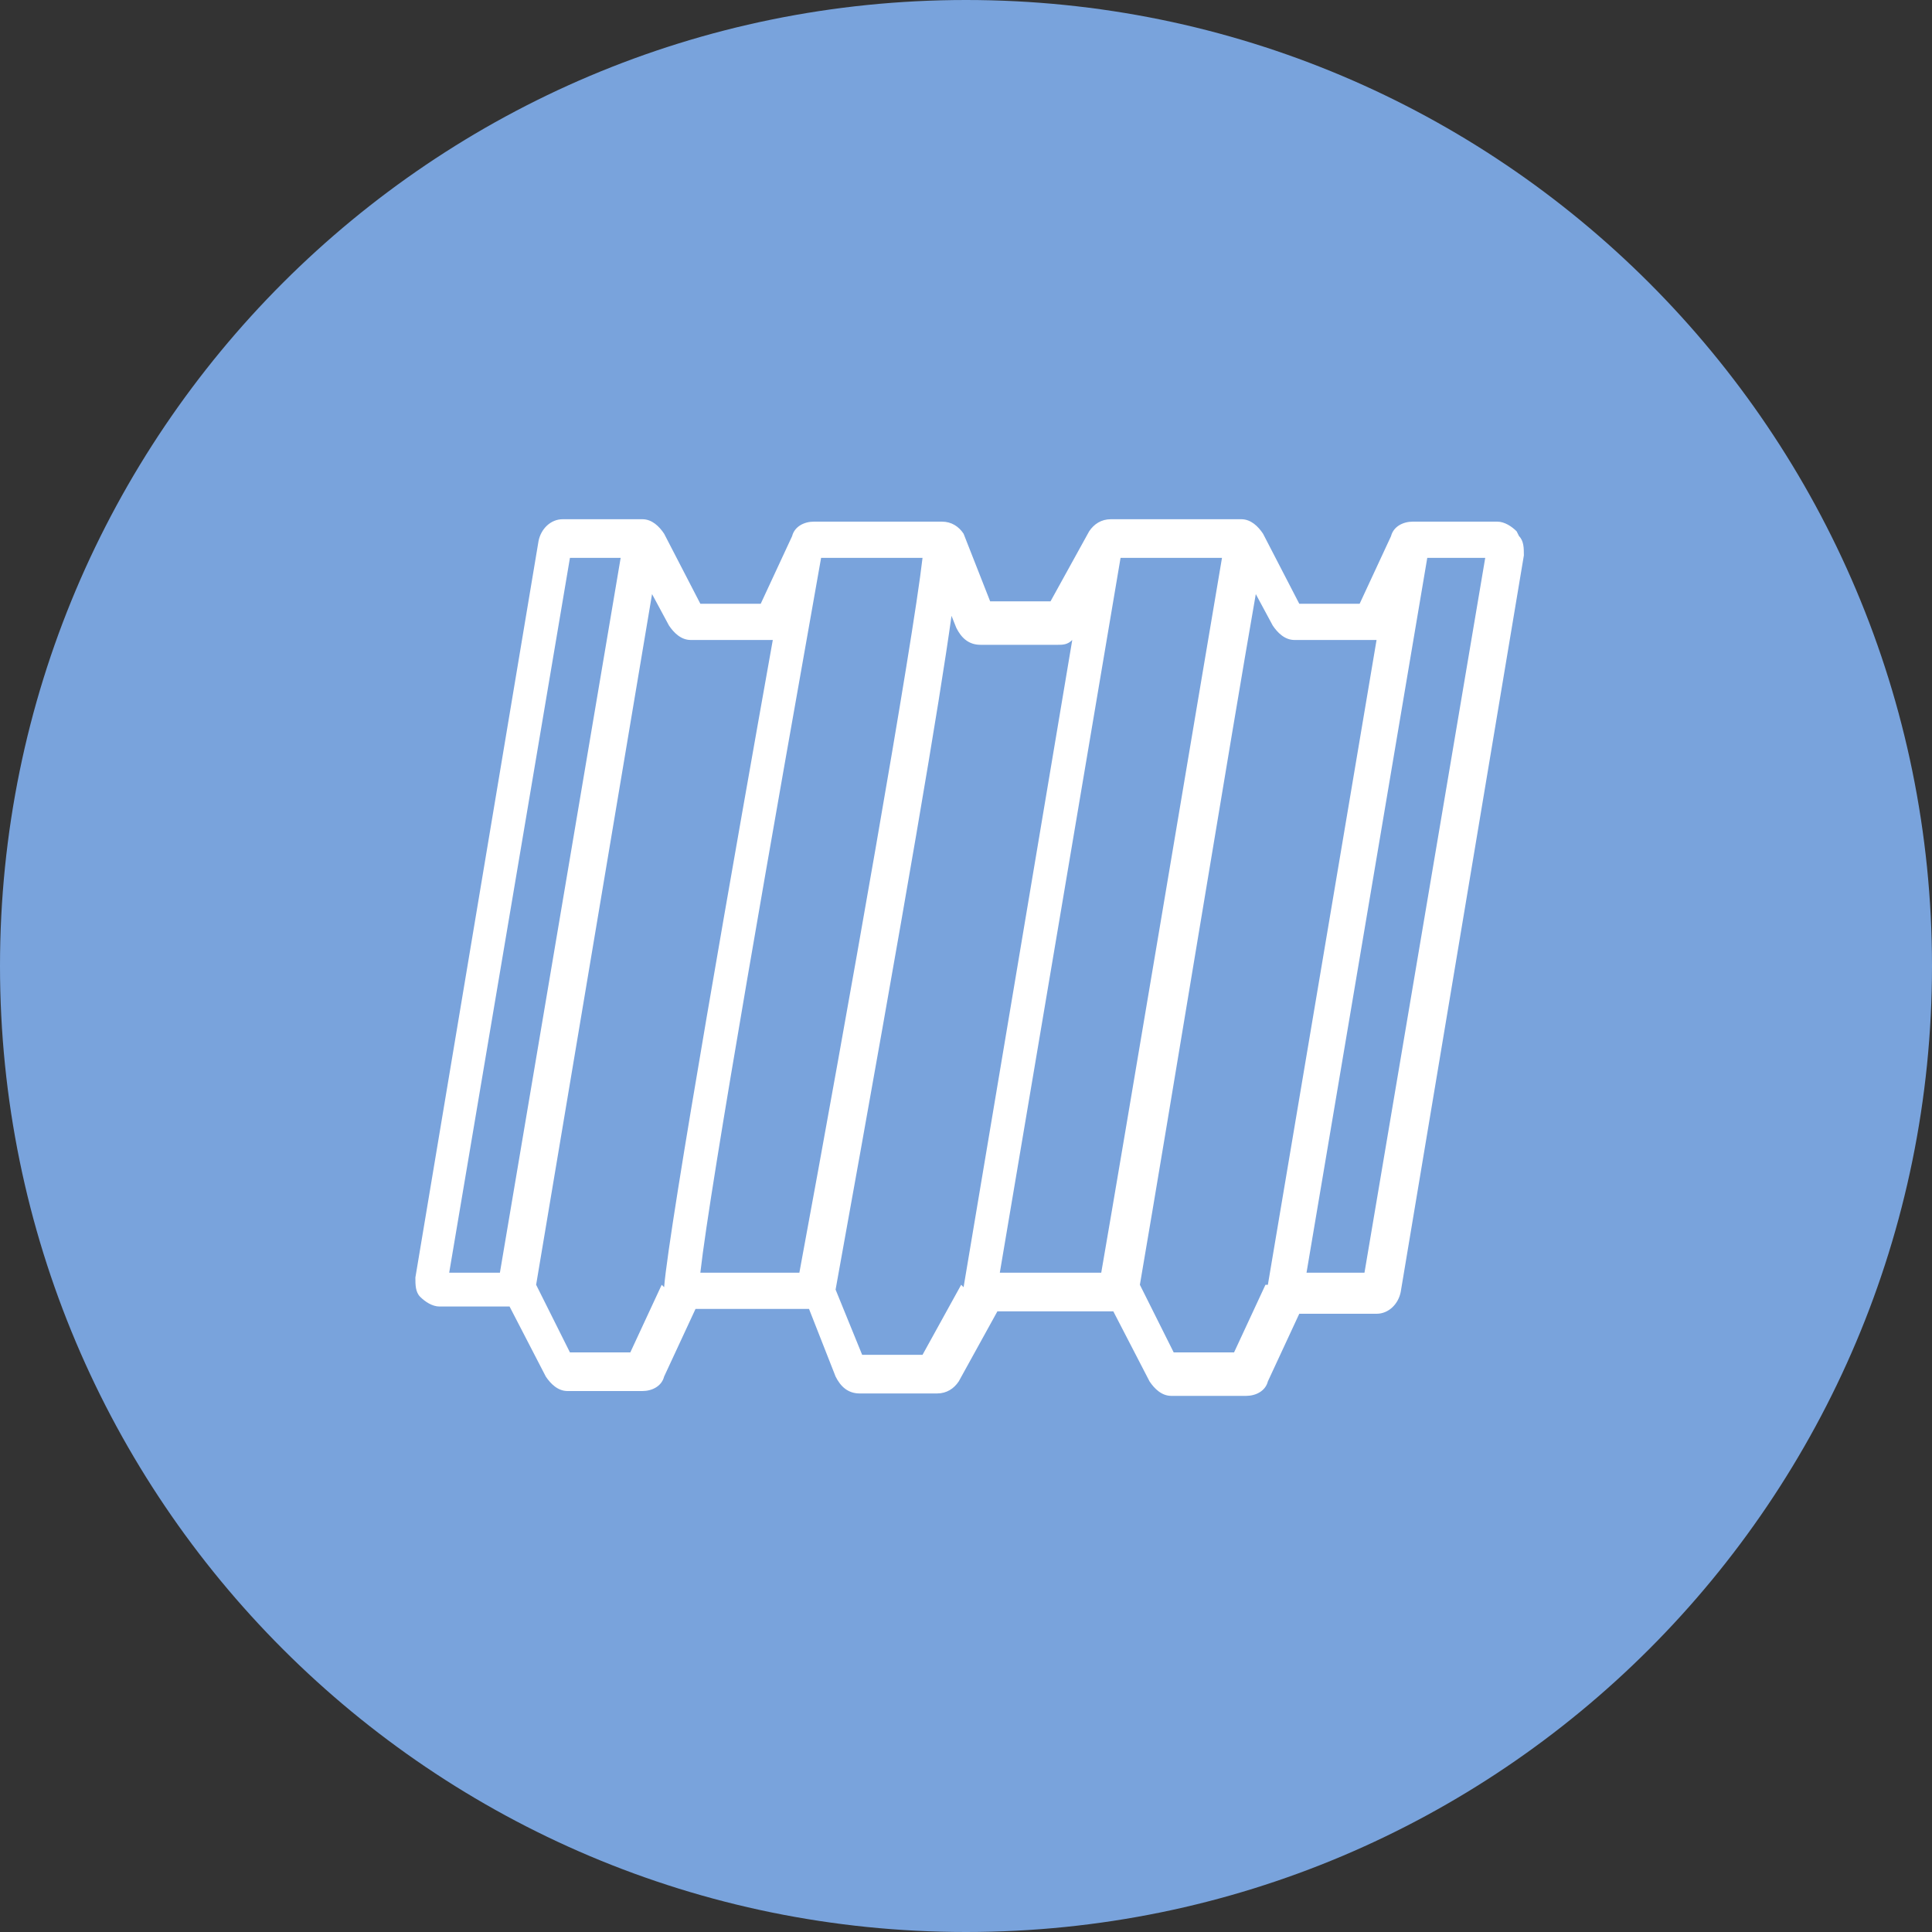
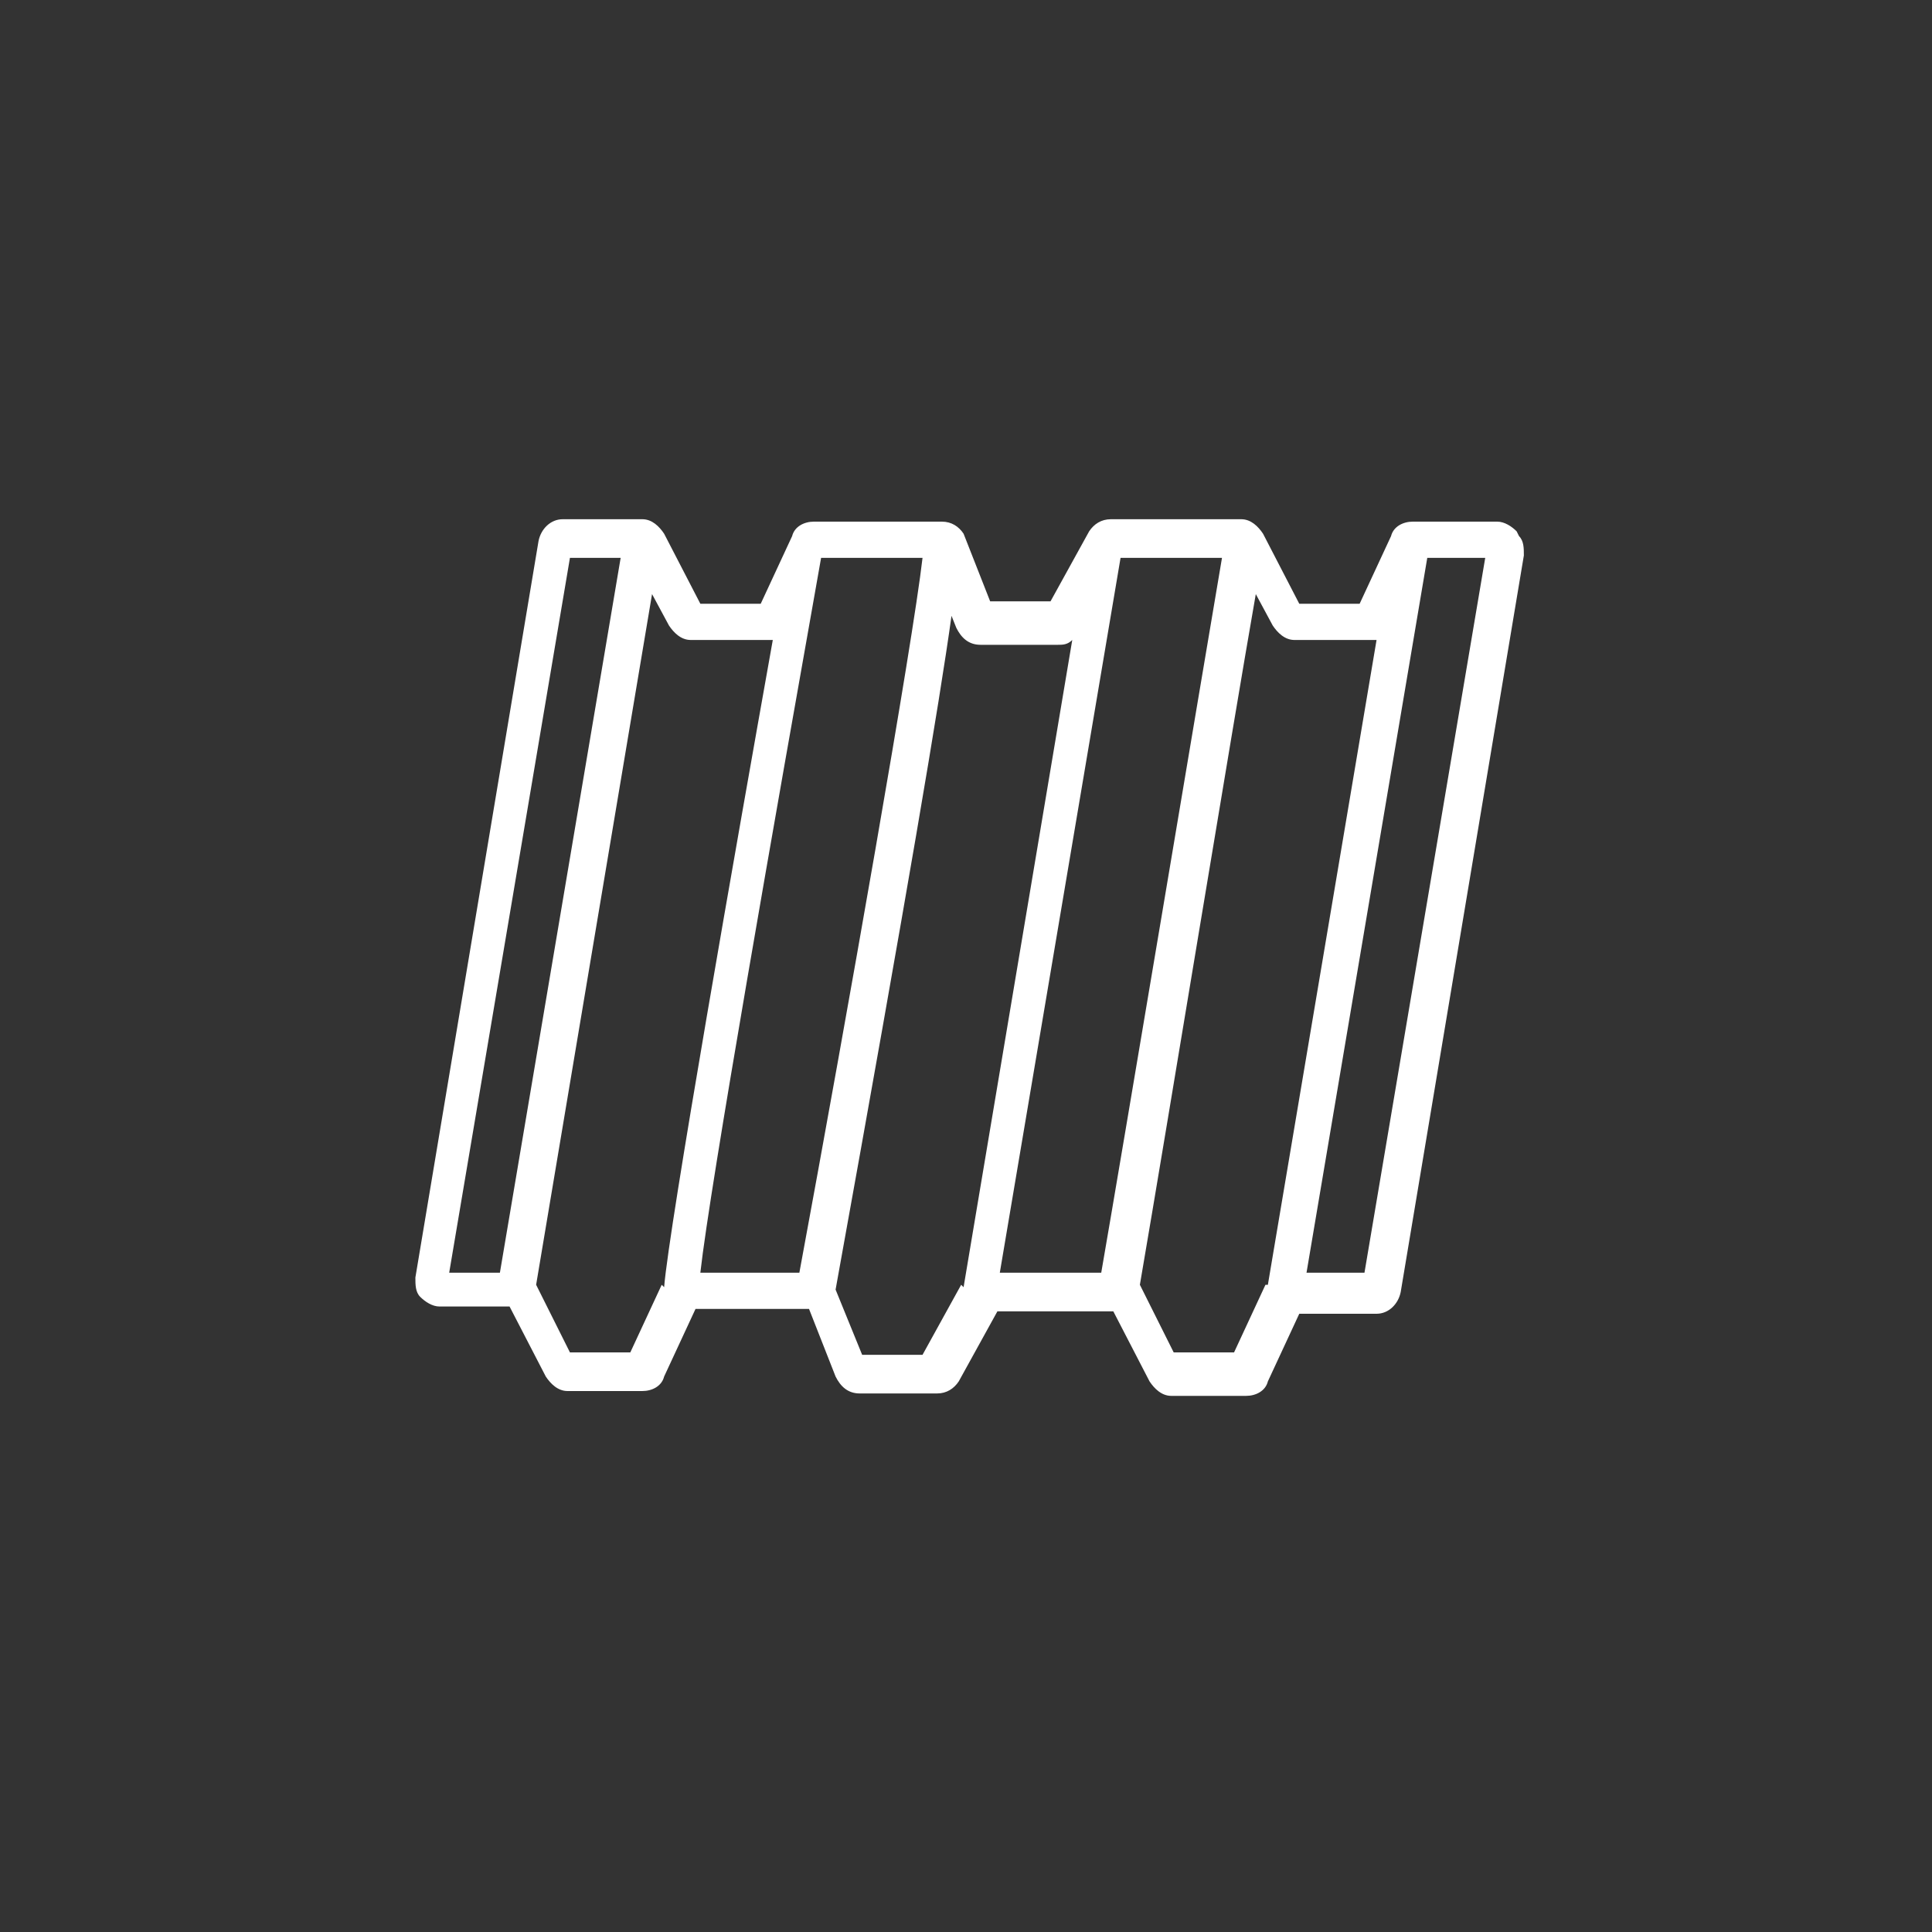
<svg xmlns="http://www.w3.org/2000/svg" id="Layer_1" version="1.1" viewBox="0 0 80 80">
  <rect x="0" y="0" width="80" height="80" fill="#333333" stroke="none" />
  <defs>
    <style> .st0 { fill: #79a3dc; } .st1 { fill: #fff; } </style>
  </defs>
-   <path class="st0" d="M40,80c22.1,0,40-17.9,40-40S62.1,0,40,0,0,17.9,0,40s17.9,40,40,40" />
  <path class="st1" d="M56.5,52.7h-2.4l5-29.6h2.4l-5,29.6ZM52.4,53.2s0,0,0,0l-1.3,2.8h-2.5l-1.4-2.8c1.2-7,3.8-22.9,4.8-28.6l.7,1.3c.2.3.5.6.9.6h3.1c.1,0,.2,0,.3,0l-4.5,26.7ZM45.6,52.7h-4.2l5-29.6h4.2c-.8,4.7-4.2,25-5,29.6M39.8,53.2s0,0,0,0l-1.6,2.9h-2.5l-1.1-2.7c3-16.6,4.3-24.3,4.8-27.9l.2.5c.2.4.5.7,1,.7h3.2c.2,0,.4,0,.6-.2l-4.5,26.8ZM33.2,52.7h-4.2c.4-3.6,3.1-18.9,5-29.6h4.2c-.4,3.5-3.1,18.8-5.1,29.6M27.4,53.2s0,0,0,0l-1.3,2.8h-2.5l-1.4-2.8,4.8-28.6.7,1.3c.2.3.5.6.9.6h3.1c0,0,.2,0,.3,0-1.5,8.4-4.3,24.3-4.5,26.8M20.7,52.7h-2.1l5-29.6h2.1l-5,29.6ZM62.8,22c-.2-.2-.5-.4-.8-.4h-3.5c-.4,0-.8.2-.9.6l-1.3,2.8h-2.5l-1.5-2.9c-.2-.3-.5-.6-.9-.6h-5.4c-.4,0-.7.2-.9.5l-1.6,2.9h-2.5l-1.1-2.8s0,0,0,0c0,0,0,0,0,0h0c-.2-.3-.5-.5-.9-.5h-5.3c-.4,0-.8.2-.9.6l-1.3,2.8h-2.5l-1.5-2.9c-.2-.3-.5-.6-.9-.6h-3.3c-.5,0-.9.4-1,.9l-5.1,30.5c0,.3,0,.6.2.8.2.2.5.4.8.4h2.9l1.5,2.9c.2.3.5.6.9.6h3.1c.4,0,.8-.2.9-.6l1.3-2.8h4.7l1.1,2.8c.2.4.5.7,1,.7h3.2c.4,0,.7-.2.9-.5l1.6-2.9h4.8l1.5,2.9c.2.3.5.6.9.6h3.1c.4,0,.8-.2.9-.6l1.3-2.8h3.2c.5,0,.9-.4,1-.9l5.1-30.5c0-.3,0-.6-.2-.8" />
</svg>